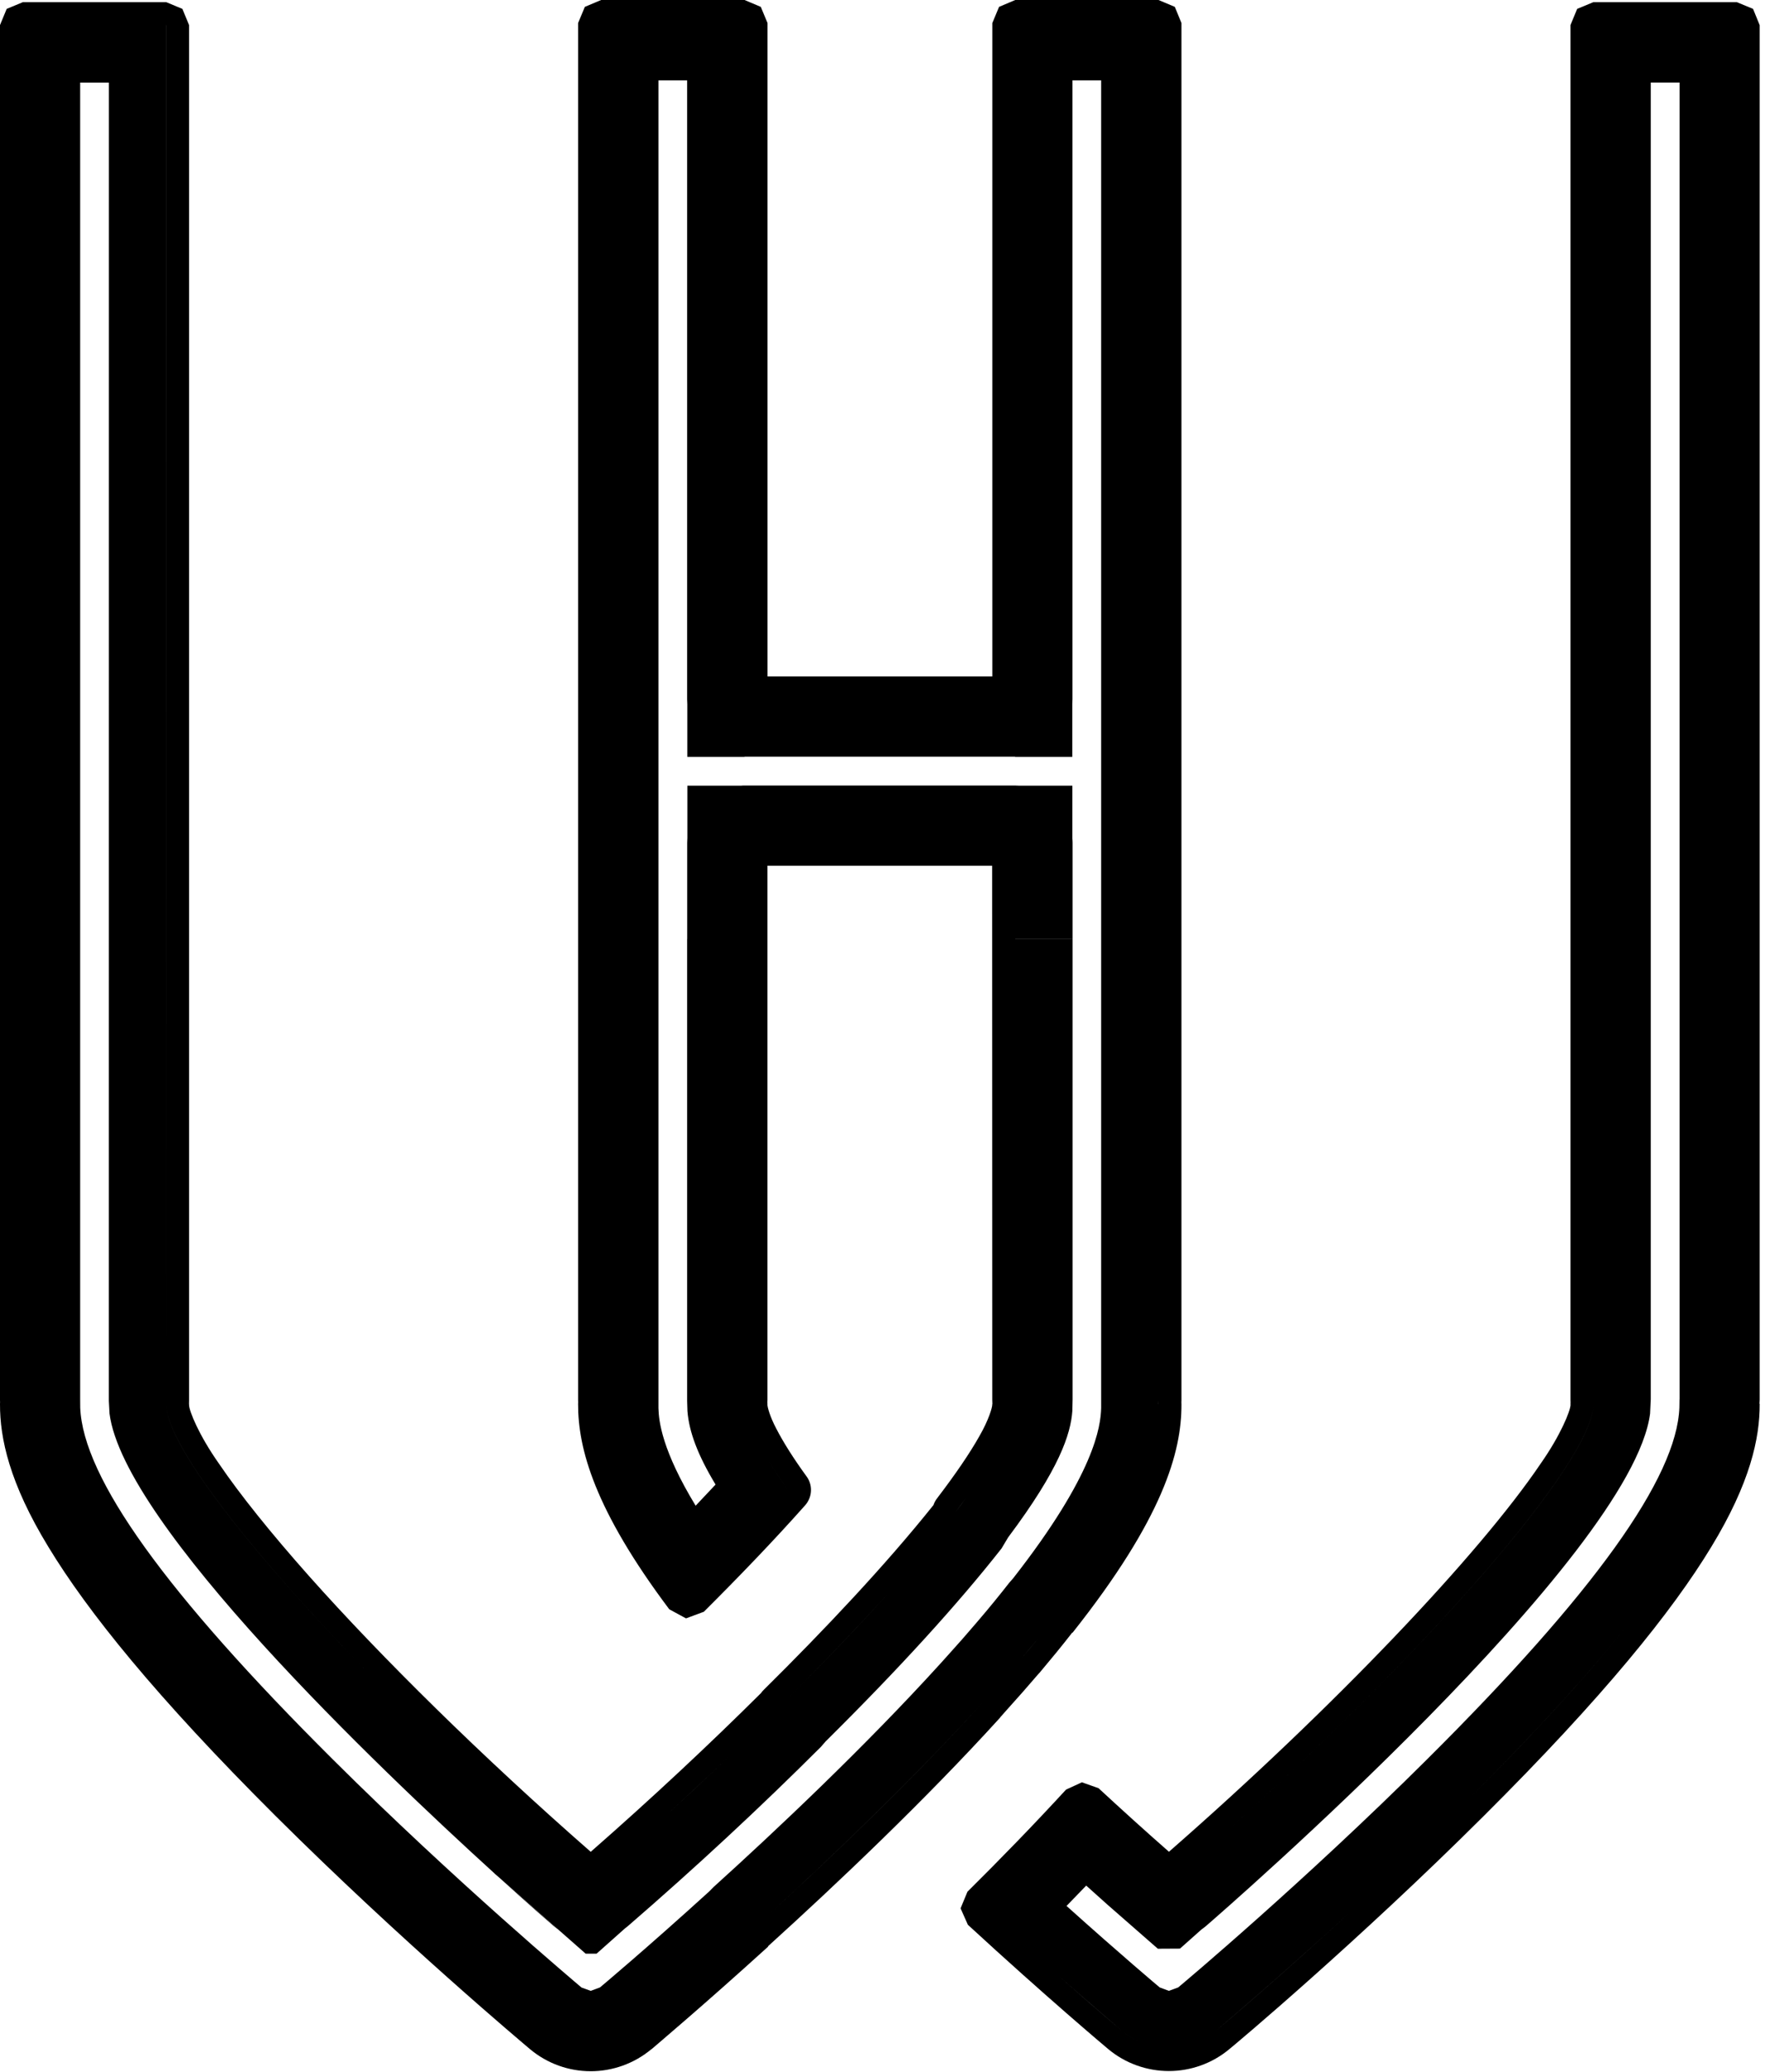
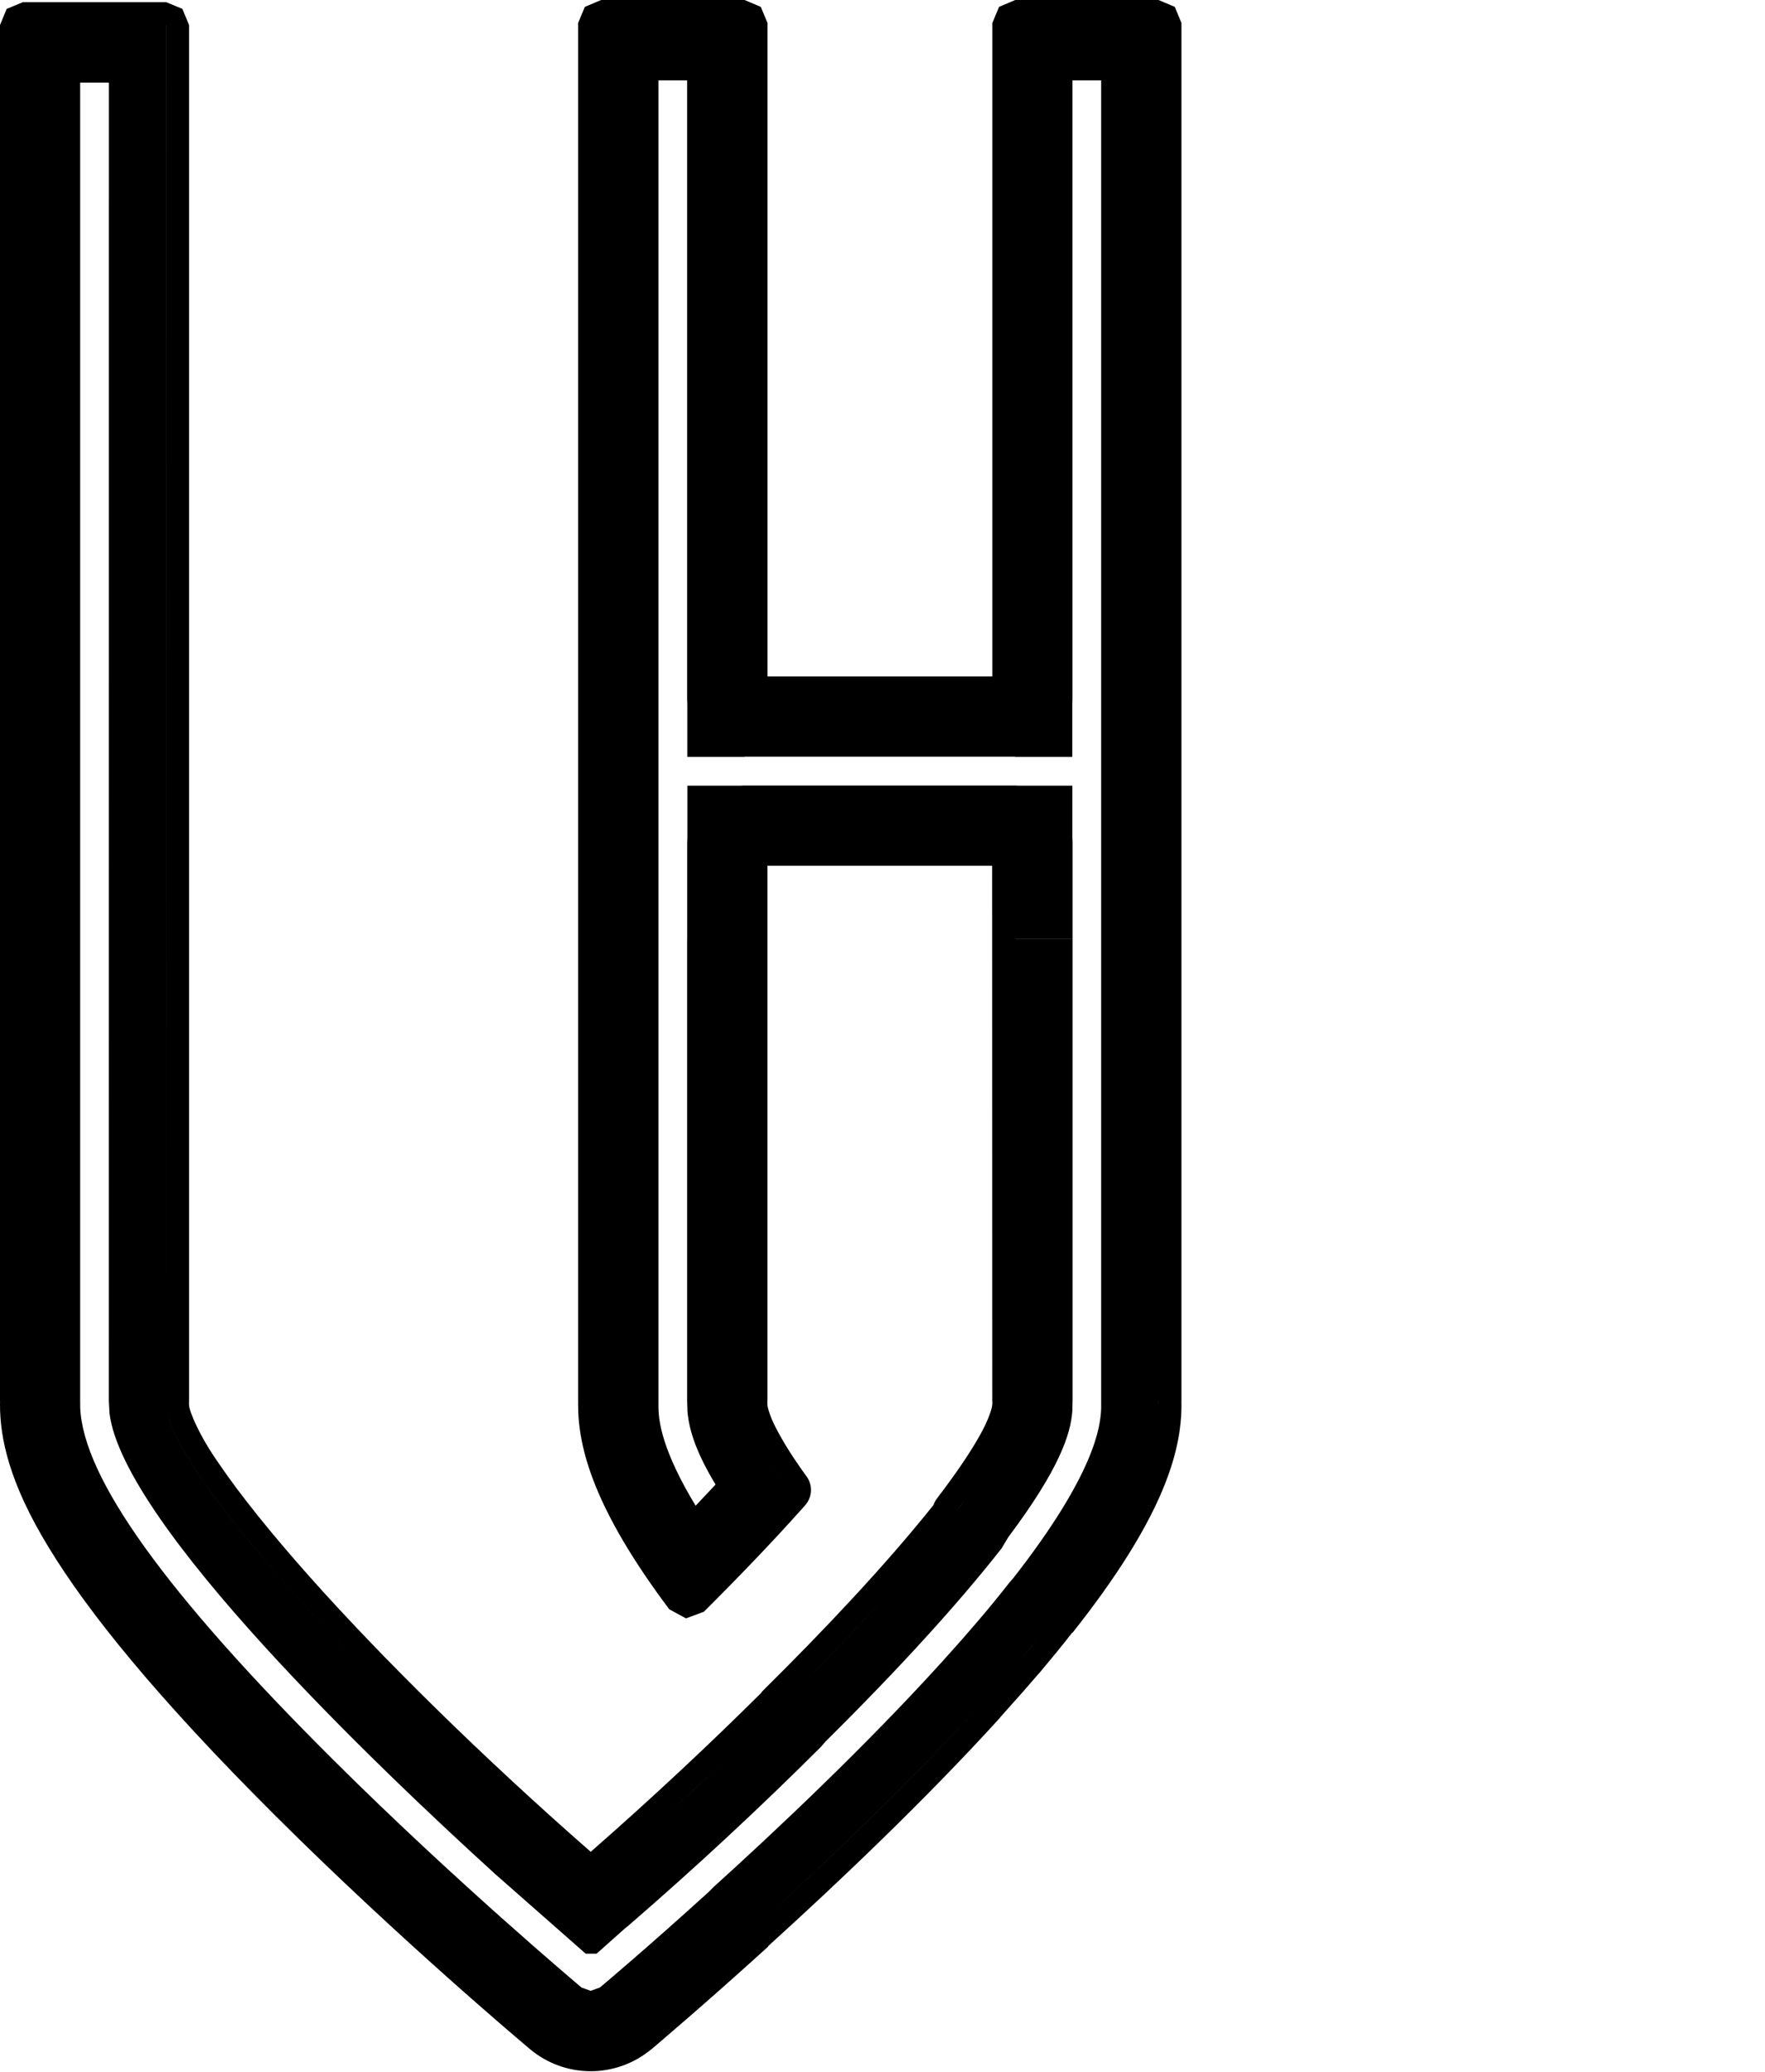
<svg xmlns="http://www.w3.org/2000/svg" width="288px" height="338px" viewBox="0 0 288 338" version="1.1">
  <title>W</title>
  <g id="Page-1" stroke="none" stroke-width="1" fill="none" fill-rule="evenodd">
    <g id="W" fill="#000000" fill-rule="nonzero">
-       <path d="M286.05,1.45 L283.4,0.35 L260,0.35 L257.35,1.45 L256.26,4.09 L256.26,228.26 L256.26,228.4 L256.27,228.78 C256.26,228.88 256.26,228.96 256.26,229.05 C256.26,229.08 256.27,229.13 256.27,229.17 C256.25,230.12 254.67,234.1 251.37,238.79 C241.43,253.5 217.79,278.43 190.74,302.07 C186.83,298.64 183,295.17 179.25,291.7 L176.54,290.74 L173.95,291.93 C168.76,297.58 163.31,303.19 157.86,308.59 L156.74,311.3 L157.93,313.98 C170.56,325.61 180.19,333.72 180.81,334.24 C183.66,336.63 187.21,337.84 190.73,337.84 C194.24,337.84 197.79,336.63 200.65,334.22 C201.57,333.49 221.61,316.66 242.1,296.24 C261.69,276.74 272.86,262.85 279.23,252.35 C285.59,241.91 287.16,234.58 287.131,229.02 L287.1,228.96 L287.131,228.33 L287.131,228.23 L287.131,4.1 L286.05,1.45 Z M260,229.05 L260.01,229.04 L260,229.05 C260.01,238.43 232.47,269.87 198.12,300.56 C232.46,269.88 260,238.43 260,229.05 Z M190.73,307.05 C190.73,307.05 190.73,307.05 190.73,307.05 C189.13,305.66 187.57,304.27 186,302.87 C187.57,304.27 189.14,305.67 190.73,307.05 Z M162.01,309.77 C165.46,306.32 168.91,302.8 172.29,299.23 C168.91,302.8 165.46,306.32 162.01,309.77 Z M183.21,331.39 C182.85,331.08 178.75,327.64 172.56,322.16 C178.76,327.63 182.86,331.08 183.21,331.39 C183.99,332.03 184.84,332.56 185.71,332.98 C184.84,332.56 184,332.04 183.21,331.39 Z M198.26,331.39 C197.28,332.2 196.2,332.83 195.07,333.28 C196.2,332.83 197.28,332.2 198.26,331.39 C198.83,330.9 208.27,322.98 220.66,311.59 C208.27,322.99 198.83,330.91 198.26,331.39 Z M239.48,293.62 C237.77,295.32 236.06,297 234.36,298.65 C236.06,297.01 237.76,295.33 239.48,293.62 C251.91,281.24 260.87,271.19 267.32,262.9 C260.87,271.19 251.91,281.25 239.48,293.62 Z M274.05,228.28 L274.03,229.6 C273.6,241.07 260.14,259.85 232.86,286.99 C212.72,307.03 193.07,323.52 192.25,324.2 L190.73,324.76 L189.23,324.2 C189.14,324.13 182.97,318.94 174.03,310.91 L177.24,307.59 C179.5,309.64 181.8,311.68 184.15,313.71 L202.48,296.63 L202.48,296.63 L184.16,313.7 L184.15,313.71 L188.93,317.89 L192.54,317.87 L196.06,314.74 L196.09,314.72 C196.36,314.53 196.62,314.33 196.87,314.11 C199.76,311.61 266.27,253.82 269.25,230.59 L269.36,228.24 L269.36,13.46 L274.06,13.46 L274.06,228.28 L274.05,228.28 Z M283.36,229.04 L283.37,228.74 L283.36,229.04 L283.39,229.05 L283.36,229.04 Z M283.39,4.1 L260,4.1 L260,228.27 L260.01,228.73 L260,228.27 L260,4.1 L283.39,4.1 L283.39,4.1 Z" id="Shape" />
      <path d="M163.2,280.15 L164.28,278.93 C166.01,277.02 167.7,275.1 169.35,273.17 L169.67,272.82 C171.5,270.64 173.27,268.5 174.92,266.37 L175.05,266.29 C189.77,247.71 192.82,236.85 192.781,229.06 C192.781,228.97 192.77,228.89 192.77,228.8 L192.781,228.41 L192.781,228.27 L192.781,3.76 L191.7,1.12 L189.04,0 L165.66,0 L163.02,1.12 L161.92,3.76 L161.92,110.35 L125.24,110.35 L125.24,3.76 L124.14,1.12 L121.49,0 L98.09,0 L95.43,1.12 L94.33,3.76 L94.33,228.26 L94.33,228.4 L94.34,228.72 C94.34,228.82 94.33,228.94 94.33,229.04 C94.31,236.27 96.98,246.23 109.21,262.52 L111.94,264 L114.85,262.92 C120.55,257.24 126.2,251.38 131.39,245.54 C132,244.84 132.32,243.97 132.33,243.1 C132.34,242.32 132.11,241.53 131.63,240.87 C129.43,237.85 127.76,235.17 126.67,233.05 C125.63,231.09 125.22,229.53 125.22,229.11 C125.22,229.09 125.22,229.06 125.23,229.04 C125.23,228.94 125.22,228.82 125.21,228.72 L125.23,228.4 L125.23,228.26 L125.23,141.22 L161.89,141.22 L161.91,228.26 L161.91,228.36 L161.93,229.02 L161.91,229.05 L161.91,229.1 C161.93,229.58 161.31,231.68 159.8,234.29 C158.25,237.05 155.91,240.48 152.91,244.41 C152.65,244.74 152.45,245.12 152.32,245.51 C144.5,255.3 134.56,265.83 124.67,275.61 C124.48,275.79 124.31,275.98 124.17,276.19 C115.7,284.61 106.28,293.42 96.39,302.08 C78.62,286.52 62.34,270.48 50.41,257.08 C44.19,250.07 39.14,243.79 35.73,238.76 C32.43,234.08 30.85,230.13 30.85,229.18 C30.85,229.13 30.85,229.09 30.85,229.06 L30.84,229.03 L30.85,228.37 L30.85,228.27 L30.85,4.09 L29.76,1.45 L27.12,0.35 L3.74,0.35 L1.09,1.45 L0,4.09 L0,228.26 L0,228.4 L0.01,228.72 C0,228.83 0,228.95 0,229.05 C-0.02,234.6 1.53,241.92 7.9,252.35 C14.27,262.85 25.41,276.74 45,296.26 C65.49,316.66 85.59,333.51 86.46,334.25 C89.33,336.66 92.85,337.87 96.39,337.87 C99.9,337.87 103.45,336.66 106.32,334.25 L106.3,334.29 C106.86,333.79 114.62,327.28 125.3,317.58 L125.37,317.44 C136.59,307.27 150.95,293.66 163.2,280.18 L163.2,280.15 Z M3.77,229.04 L3.77,229.04 L3.76,228.8 L3.77,229.04 L3.77,229.04 Z M166.81,270.38 L166.56,270.67 L166.81,270.38 C167.62,269.42 168.42,268.46 169.21,267.51 C168.42,268.46 167.63,269.42 166.81,270.38 Z M189.04,228.49 L189.03,229.03 L189.04,229.04 L189.02,229.03 L189.04,228.49 Z M165.64,3.76 L165.64,3.76 L165.64,114.09 L165.64,114.09 L165.64,3.76 Z M112.23,260.29 C100.22,244.28 98.09,235.3 98.09,229.05 L98.1,229.03 L98.09,228.26 L98.09,3.76 L98.09,3.76 L98.09,228.26 L98.1,229.03 L98.09,229.05 C98.09,235.3 100.22,244.28 112.23,260.29 C112.23,260.29 112.23,260.29 112.23,260.29 Z M128.6,243.06 C123.89,248.34 118.84,253.64 113.68,258.82 C118.84,253.65 123.89,248.34 128.6,243.06 C127.29,241.24 126.15,239.54 125.18,237.97 C126.15,239.54 127.3,241.25 128.6,243.06 Z M121.47,229.04 L121.45,229.03 L121.48,228.49 L121.45,229.03 L121.47,229.04 Z M157.6,244.41 C157.05,245.15 156.49,245.91 155.89,246.68 L155.96,246.75 L155.89,246.68 C156.48,245.91 157.05,245.15 157.6,244.41 Z M145.06,259.78 C139.43,266.02 133.36,272.28 127.3,278.28 L127.32,278.3 L127.3,278.28 C133.36,272.28 139.43,266.01 145.06,259.78 Z M119.51,285.99 C116.08,289.28 112.55,292.6 108.9,295.93 L110.99,298.39 L108.9,295.93 C112.54,292.6 116.08,289.28 119.51,285.99 Z M108.73,296.08 L108.78,296.03 L108.73,296.08 L107.68,297.16 L108.73,296.08 C108.23,296.54 107.71,297 107.21,297.45 C107.71,296.99 108.23,296.53 108.73,296.08 Z M97.97,305.66 C97.44,306.12 96.92,306.59 96.39,307.05 C96.39,307.05 96.39,307.05 96.39,307.05 C96.93,306.59 97.44,306.13 97.97,305.66 Z M65,277.87 C42.7,255.59 27.13,236.09 27.13,229.05 L27.12,229.04 L27.13,229.05 C27.14,236.09 42.7,255.59 65,277.87 Z M27.13,228.26 L27.13,4.09 L27.14,4.09 L27.13,228.26 L27.12,228.8 L27.13,228.26 Z M97.9,324.2 L96.39,324.76 L94.89,324.22 C94.06,323.51 74.23,306.84 54.27,286.97 C27.02,259.83 13.54,241.07 13.09,229.62 L13.08,228.26 L13.08,13.47 L17.77,13.47 L17.76,228.53 L17.87,230.59 C20.2,248.73 61.53,288.19 80.72,305.63 L80.7,305.63 L81.41,306.24 L91.08,314.75 L95.57,318.7 L97.34,318.7 L101.99,314.56 L101.99,314.56 C102.17,314.43 102.35,314.29 102.53,314.13 C113.47,304.67 124.04,294.86 133.96,284.95 L134.72,284.07 C146.57,272.34 156.22,261.76 163.42,252.6 L164.5,250.79 C172.9,239.58 174.71,233.93 174.98,230.13 L175.02,228.26 L175.02,137.49 C175.02,137.23 175,136.97 174.98,136.72 L174.98,136.68 L174.98,128.16 L166.22,128.16 L166.16,128.16 C165.99,128.15 165.82,128.14 165.64,128.14 L121.5,128.14 C121.32,128.14 121.15,128.14 120.98,128.16 L120.92,128.16 L112.16,128.16 L112.16,136.68 L112.16,153.19 L121.49,153.19 L121.49,137.49 L121.49,128.16 L121.49,128.16 L121.49,137.49 L165.63,137.49 L165.63,228.26 L165.67,229.03 L165.63,229.05 C165.63,230.29 165.14,231.91 164.23,233.87 C165.14,231.92 165.63,230.29 165.63,229.05 L165.67,229.03 L165.63,228.26 L165.63,137.49 L121.49,137.49 L121.49,153.19 L112.15,153.19 L112.15,136.68 C112.13,136.95 112.12,137.21 112.12,137.49 L112.12,228.55 L112.17,230.19 C112.44,233.58 113.86,237.37 116.76,242.17 L113.51,245.62 C108.04,236.62 107.49,231.87 107.44,229.7 L107.44,228.27 L107.44,13.11 L112.12,13.11 L112.12,114.08 C112.12,114.36 112.13,114.62 112.15,114.89 L112.15,98.43 L112.15,98.43 L112.15,114.89 L112.15,123.46 L121.48,123.46 L121.48,123.43 L121.48,114.09 L121.48,98.43 L121.48,98.43 L121.48,98.43 L121.48,114.08 L121.48,114.08 L121.48,123.43 L165.62,123.43 L165.64,123.43 L165.64,123.46 L174.97,123.46 L174.97,114.89 L174.97,114.75 C174.99,114.53 175,114.31 175,114.08 L175,13.11 L179.68,13.11 L179.68,228.28 L179.68,229.67 C179.6,232.69 178.65,240.42 165.32,257.46 L164.68,258.19 C163.11,260.2 161.43,262.27 159.36,264.68 C157.81,266.5 156.19,268.35 154.47,270.24 L153.47,271.35 C141.17,284.9 126.56,298.67 116.45,307.81 L115.73,308.54 C105.41,317.92 97.97,324.15 97.9,324.2 Z M174.98,153.19 L174.98,153.19 L165.66,153.19 L165.66,128.15 L165.66,128.15 L165.66,153.18 L174.98,153.18 L174.98,153.19 Z M114.72,322.04 C117.13,319.91 119.85,317.48 122.8,314.8 L122.78,314.78 L122.8,314.8 C119.85,317.48 117.13,319.91 114.72,322.04 Z M160.42,277.65 C149.11,290.11 135.92,302.73 125.14,312.59 C135.91,302.73 149.1,290.11 160.42,277.65 L161.28,276.69 L160.42,277.65 Z" id="Shape" />
-       <path d="M90.28,314.13 C90.54,314.35 90.8,314.56 91.08,314.75 L81.41,306.24 C86.33,310.72 89.68,313.61 90.28,314.13 Z" id="Path" />
    </g>
  </g>
</svg>